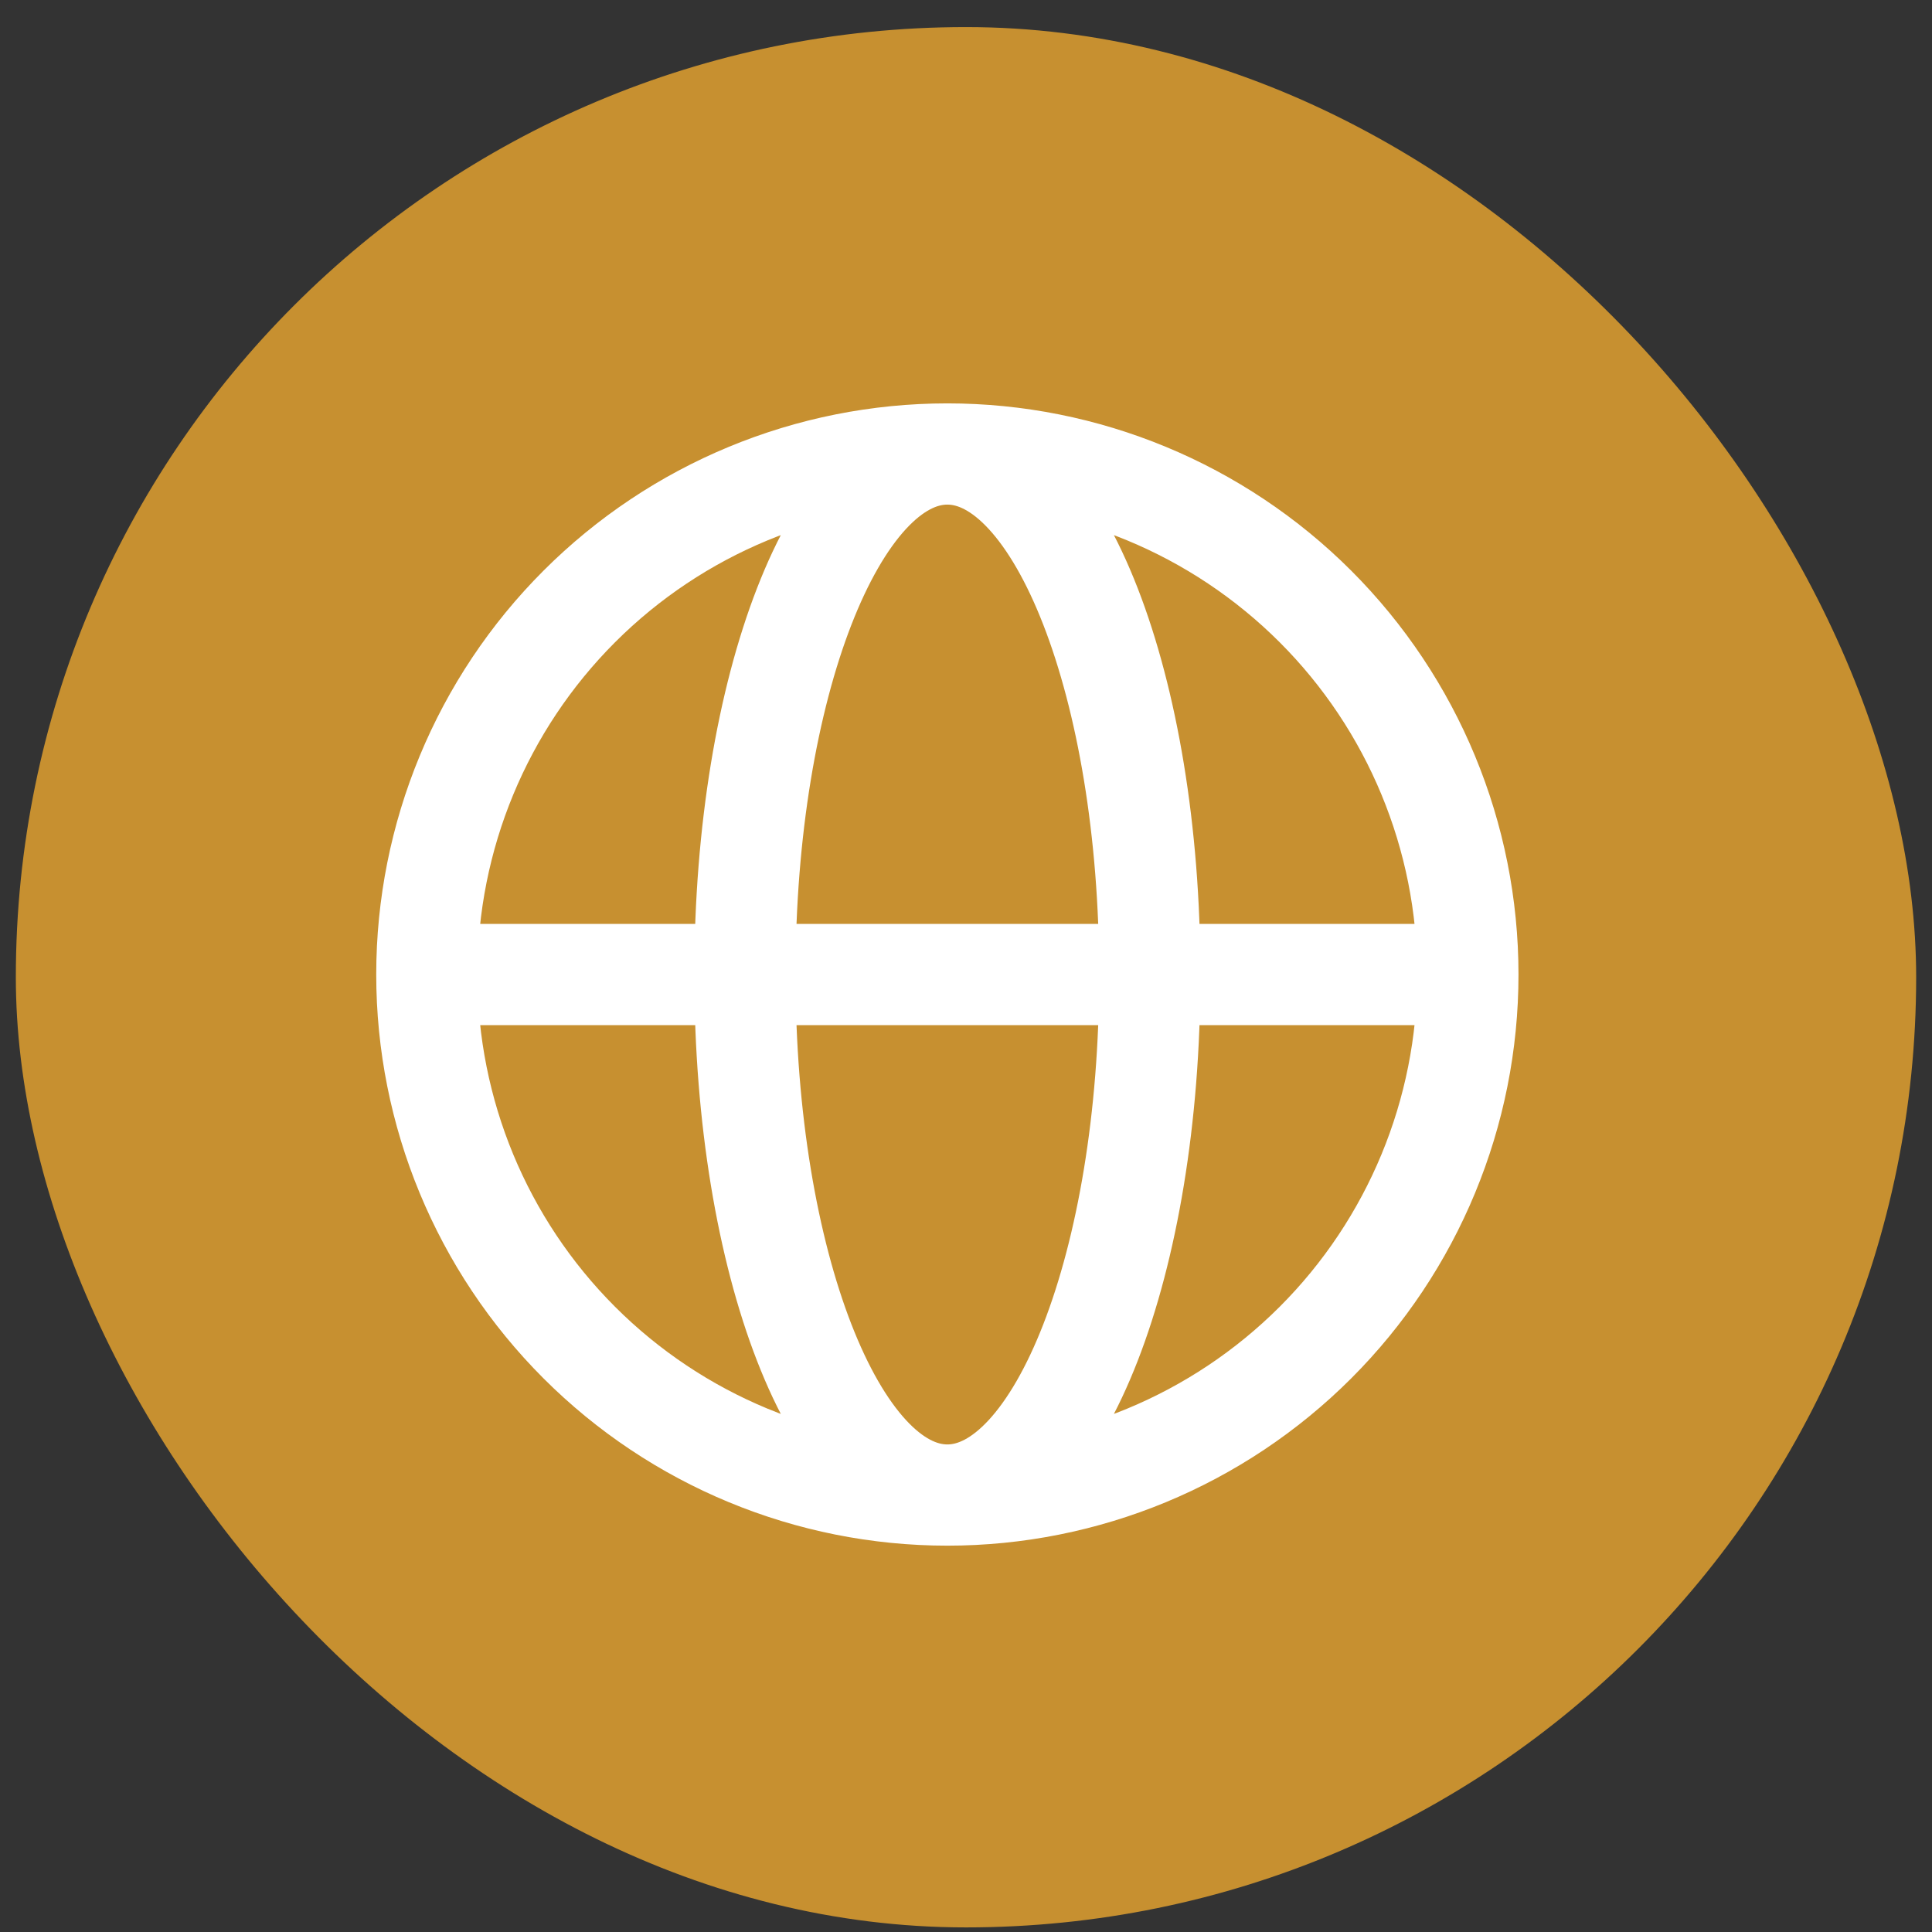
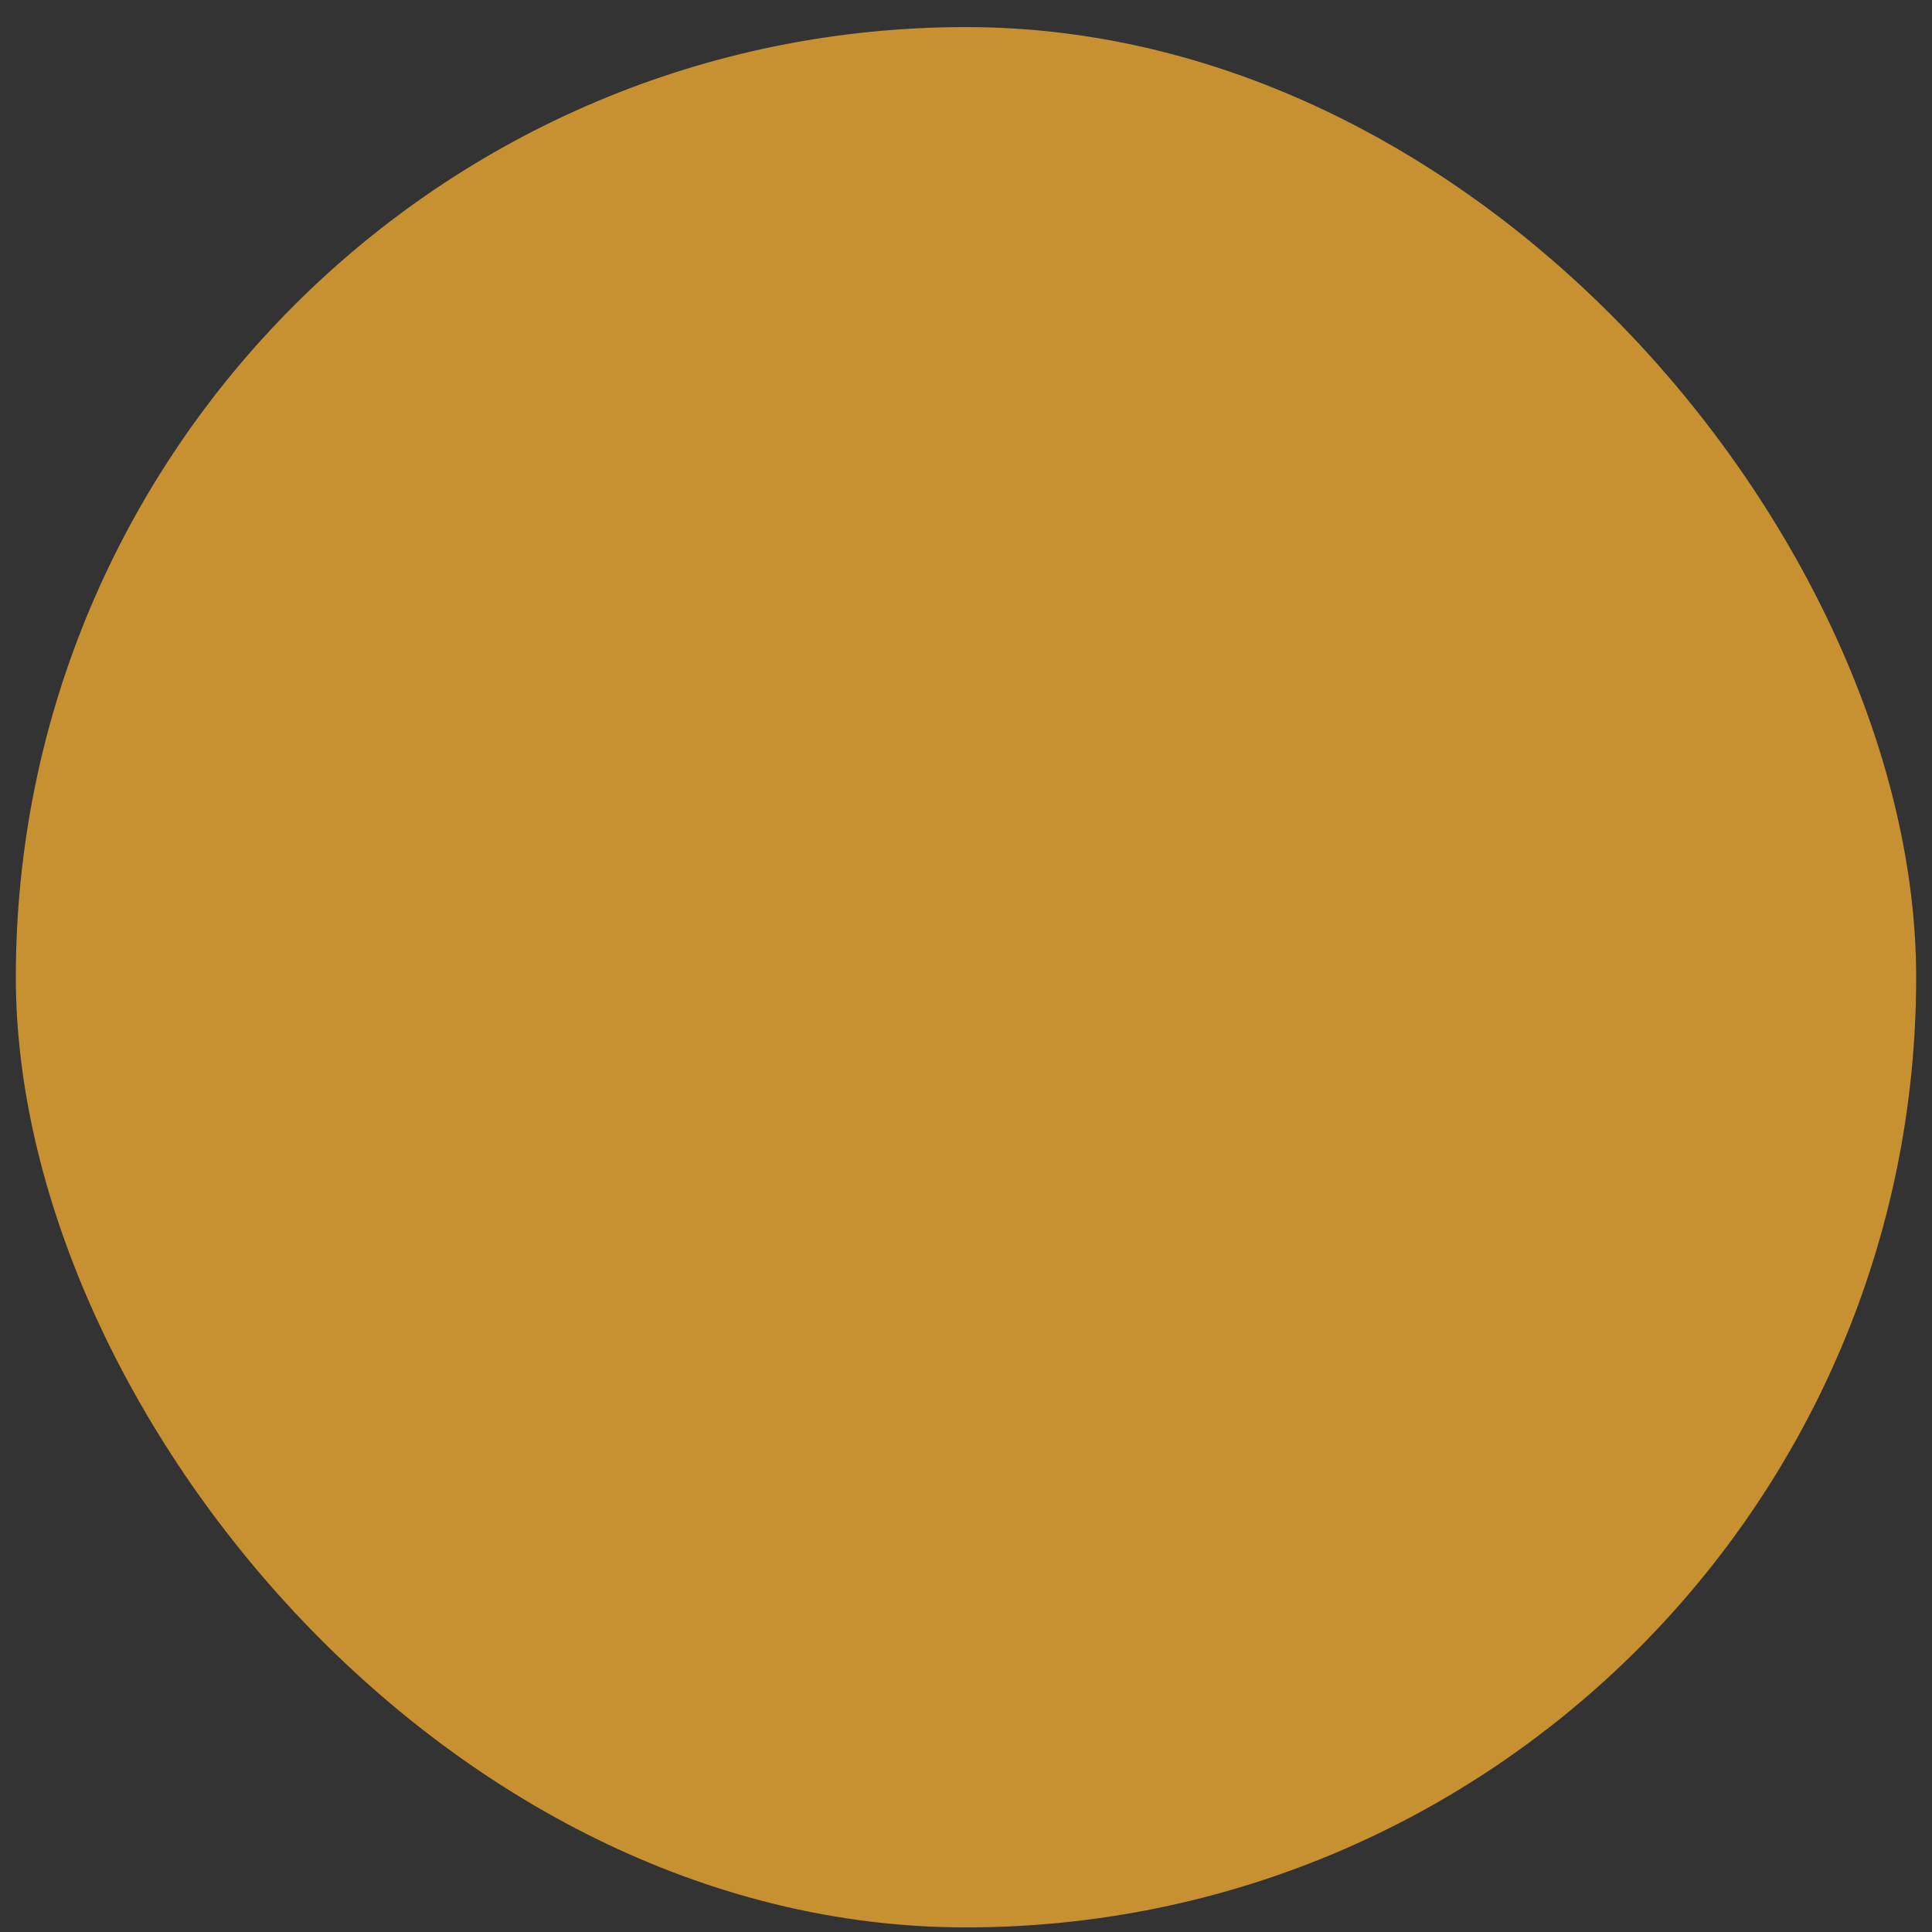
<svg xmlns="http://www.w3.org/2000/svg" width="61" height="61" viewBox="0 0 61 61" fill="none">
  <rect x="0" y="0" width="61" height="61" fill="#333333" stroke="none" />
  <rect x="0.5" y="0.855" width="60" height="60" rx="30" fill="#C79030" />
-   <path d="M46.346 30.769C46.346 35.128 44.615 39.308 41.533 42.39C38.45 45.472 34.27 47.204 29.911 47.204M46.346 30.769C46.346 26.41 44.615 22.23 41.533 19.148C38.45 16.066 34.27 14.334 29.911 14.334M46.346 30.769H13.477M29.911 47.204C25.553 47.204 21.372 45.472 18.29 42.39C15.208 39.308 13.477 35.128 13.477 30.769M29.911 47.204C33.441 47.204 36.303 39.844 36.303 30.769C36.303 21.693 33.441 14.334 29.911 14.334M29.911 47.204C26.382 47.204 23.52 39.844 23.52 30.769C23.52 21.693 26.382 14.334 29.911 14.334M29.911 14.334C25.553 14.334 21.372 16.066 18.29 19.148C15.208 22.23 13.477 26.41 13.477 30.769" stroke="white" stroke-width="3.196" stroke-linejoin="round" />
</svg>